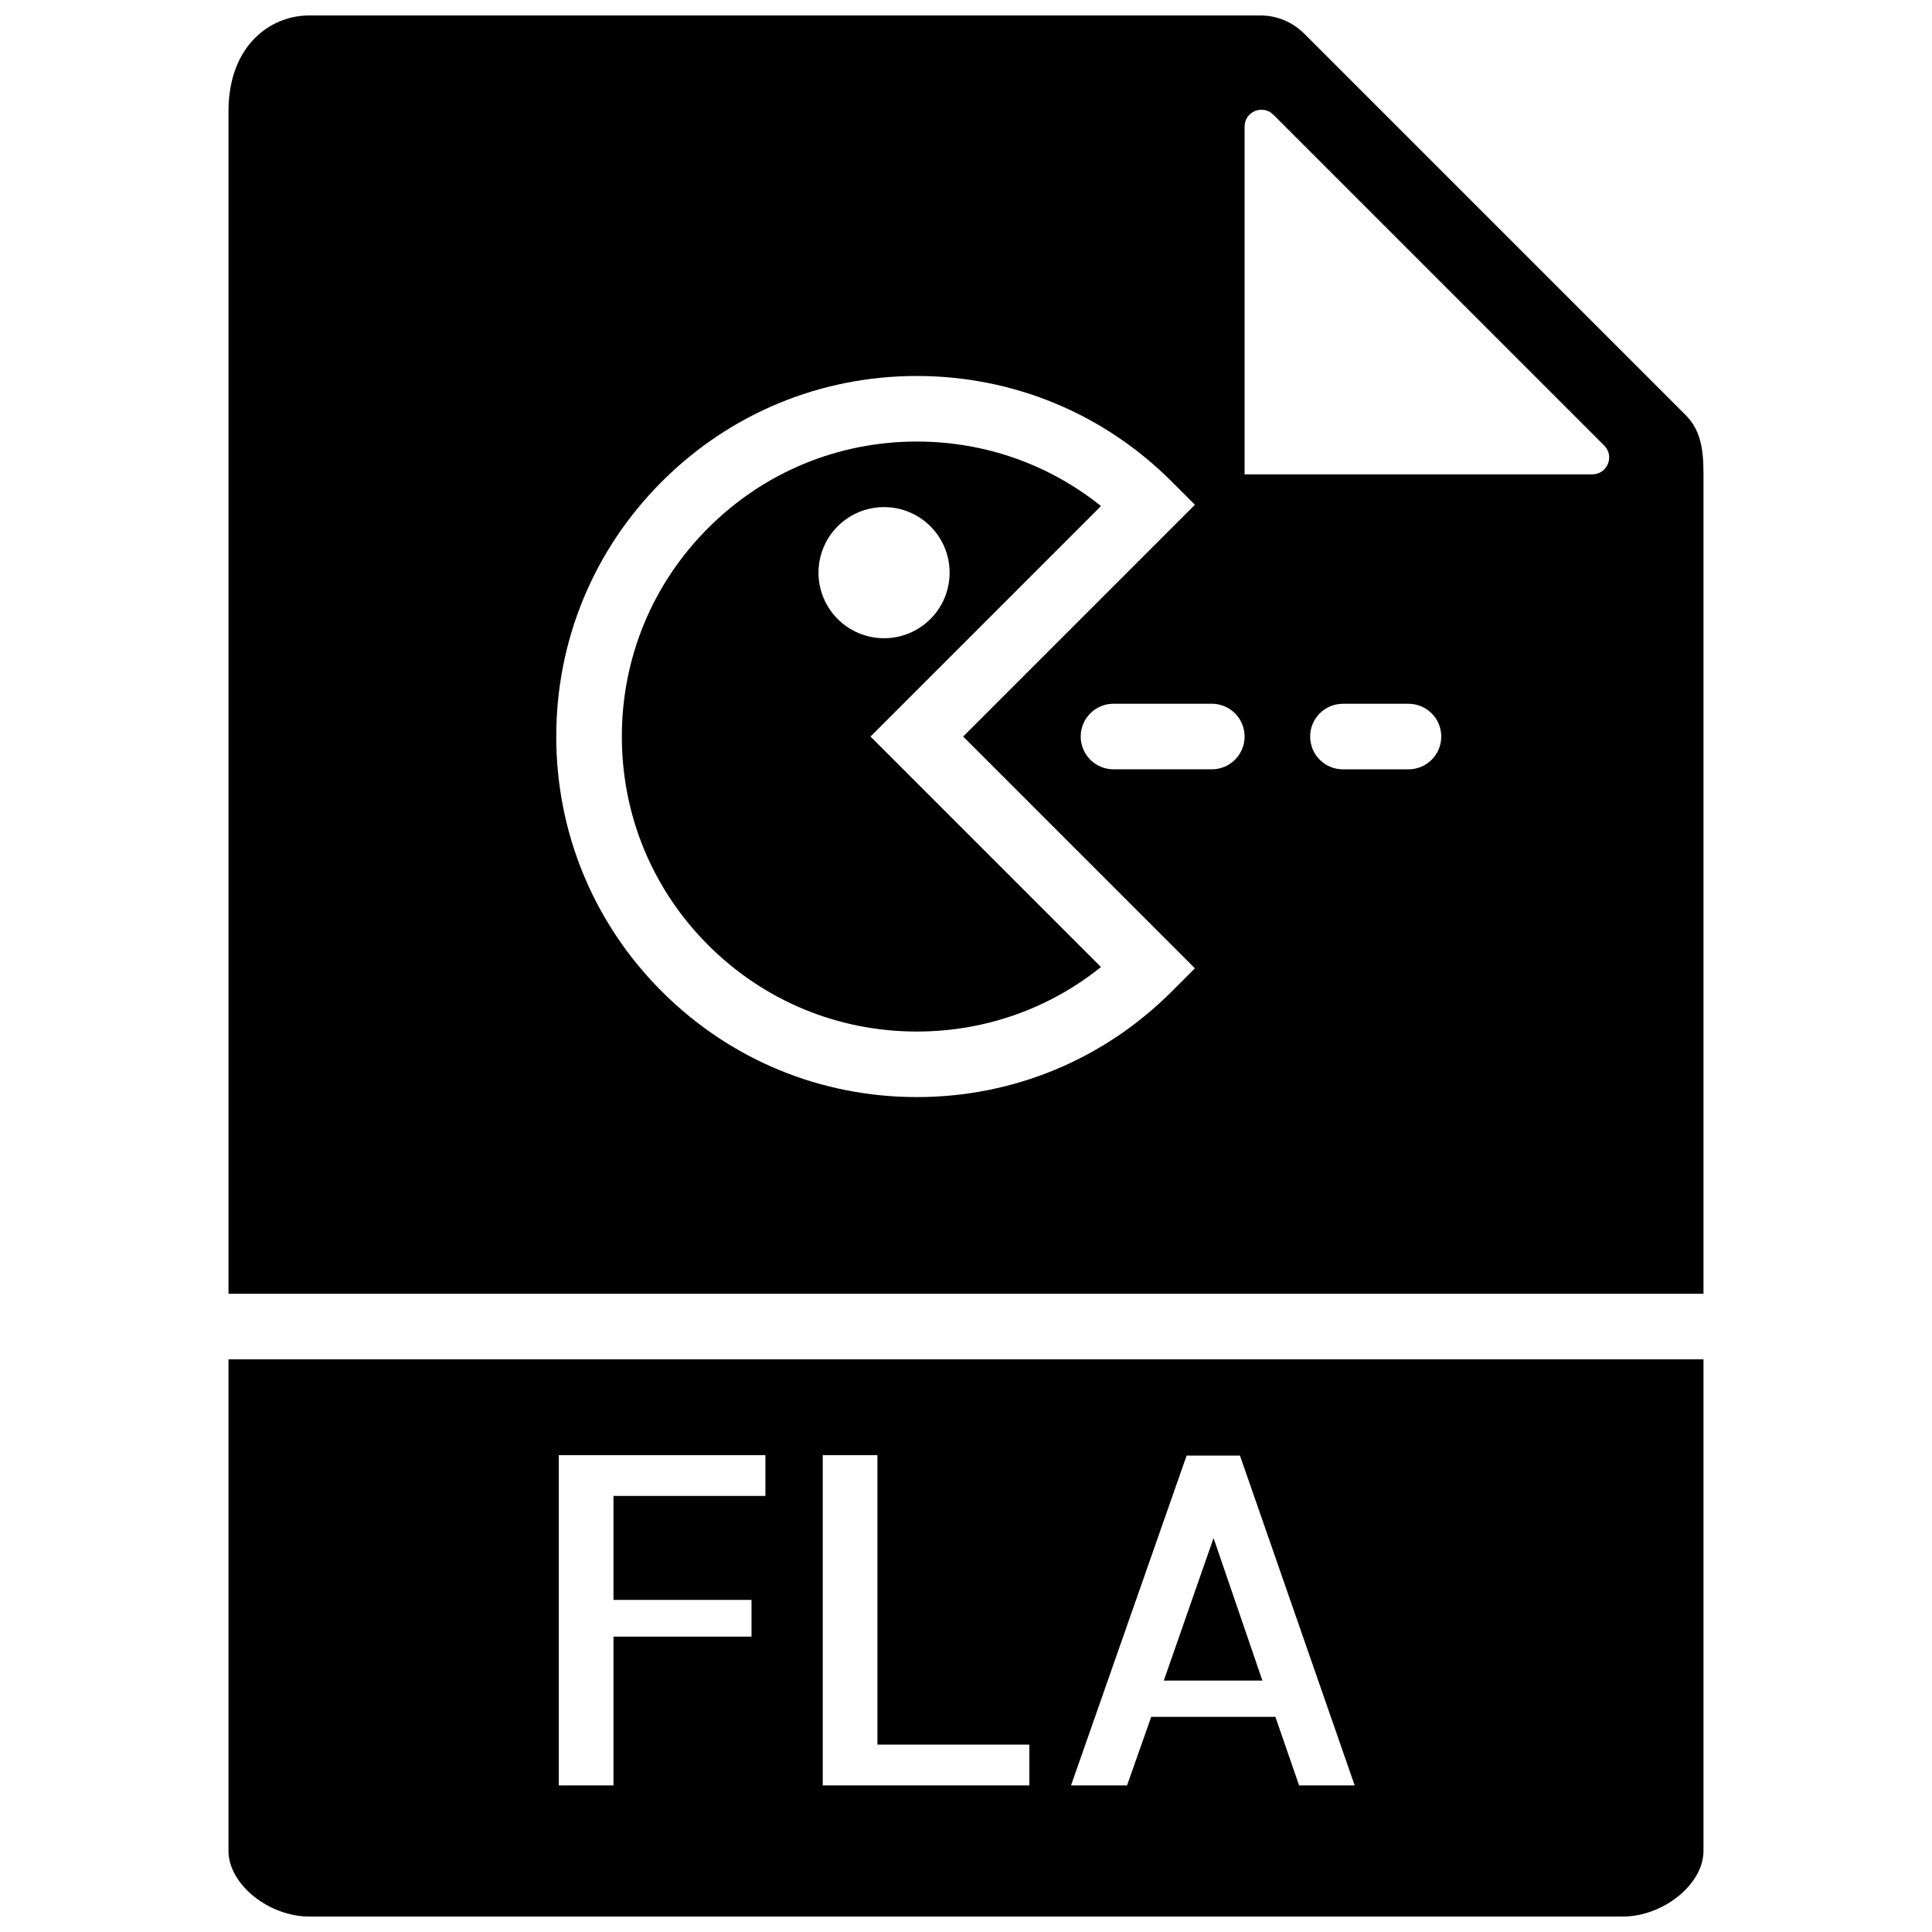
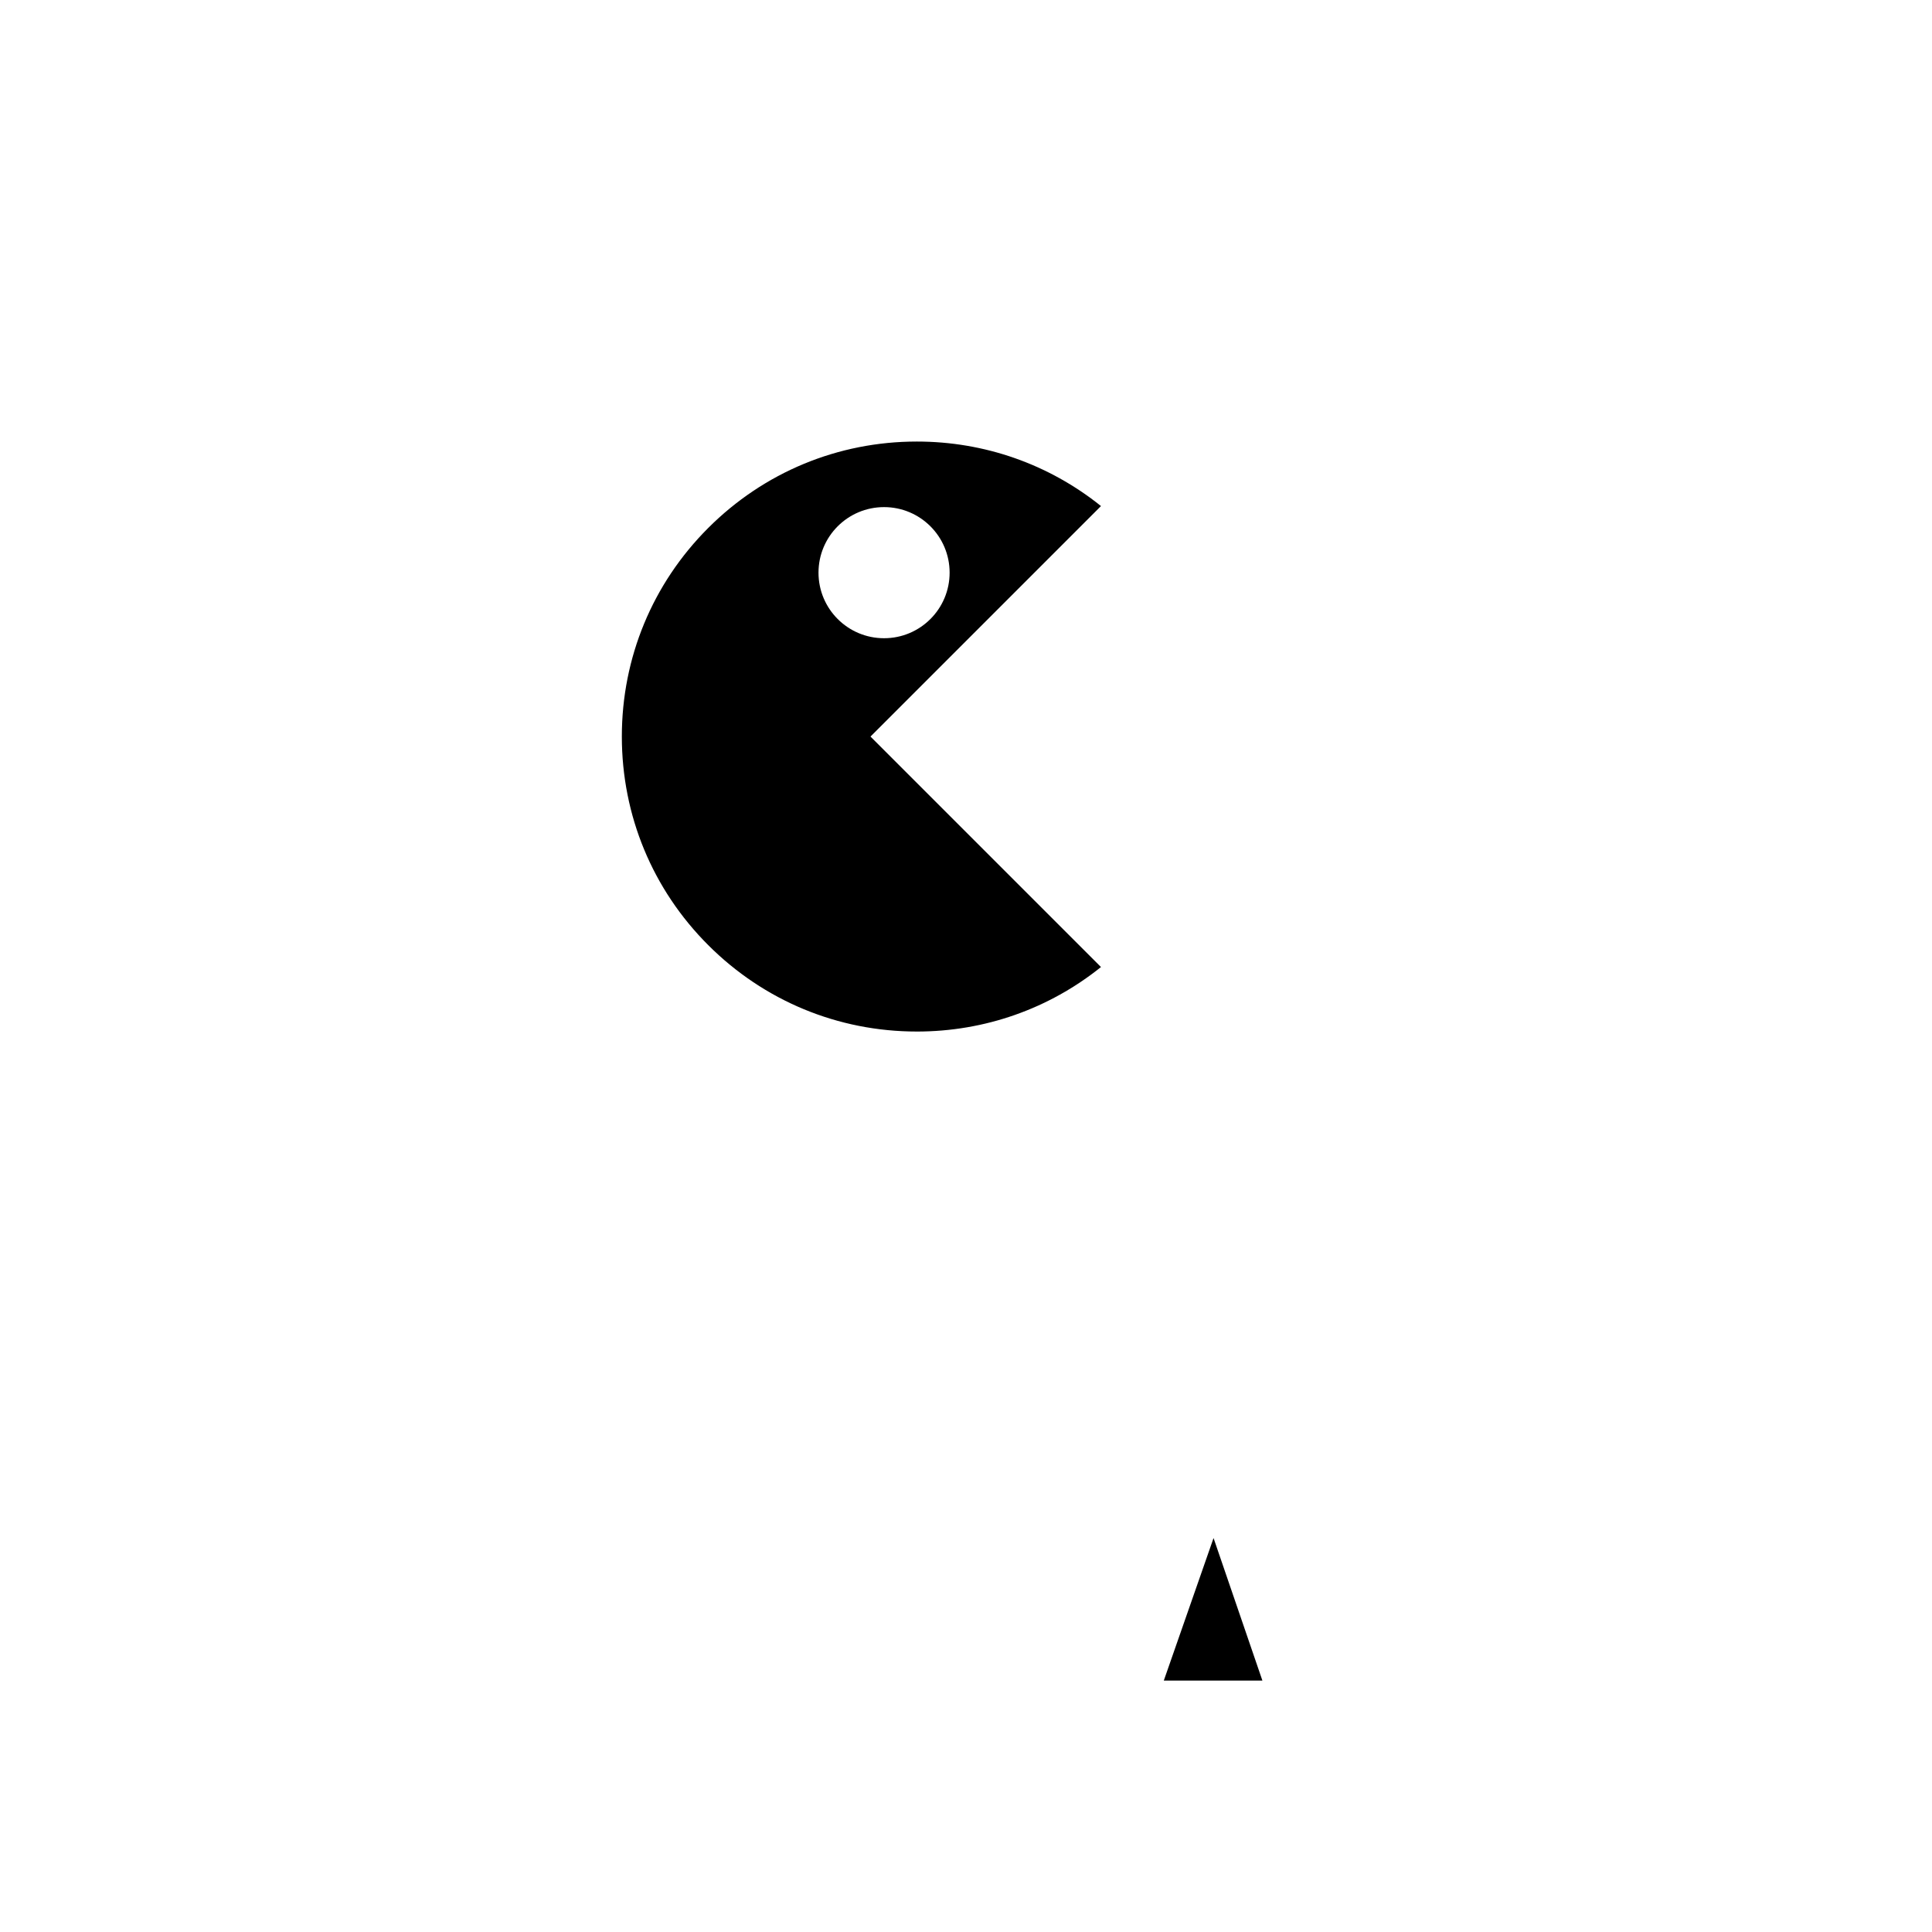
<svg xmlns="http://www.w3.org/2000/svg" width="800px" height="800px" version="1.1" viewBox="144 144 512 512">
  <defs>
    <clipPath id="b">
-       <path d="m204 148.09h392v338.91h-392z" />
-     </clipPath>
+       </clipPath>
    <clipPath id="a">
      <path d="m204 504h392v147.9h-392z" />
    </clipPath>
  </defs>
  <path d="m386.97 417.37c17.953 0 34.988-6.012 48.801-17.094l-61.082-61.082 61.082-61.082c-13.812-11.086-30.848-17.098-48.801-17.098-20.883 0-40.512 8.133-55.281 22.898-14.773 14.766-22.895 34.398-22.895 55.281 0 20.879 8.121 40.512 22.895 55.277 14.77 14.77 34.398 22.898 55.281 22.898zm-8.688-138.98c9.602 0 17.375 7.773 17.375 17.371 0 9.598-7.773 17.375-17.375 17.375-9.598 0-17.371-7.777-17.371-17.375 0-9.598 7.773-17.371 17.371-17.371z" fill-rule="evenodd" />
  <g clip-path="url(#b)">
-     <path d="m595.44 486.86v-217.35c0-6.652-0.797-11.586-4.777-15.559l-101.08-101.08c-3.031-3.031-7.238-4.777-11.535-4.777h-252.1c-10.301 0-21.395 7.957-21.395 25.418v313.35zm-78.176-138.98h-17.375c-4.801 0-8.684-3.883-8.684-8.684 0-4.805 3.883-8.688 8.684-8.688h17.375c4.801 0 8.684 3.883 8.684 8.688 0 4.801-3.883 8.684-8.684 8.684zm-43.434-170.33c0-3.981 4.805-5.969 7.617-3.156l87.691 87.691c2.812 2.805 0.816 7.617-3.152 7.617h-92.156zm0 161.64c0 4.801-3.883 8.684-8.688 8.684h-26.059c-4.801 0-8.684-3.883-8.684-8.684 0-4.805 3.883-8.688 8.684-8.688h26.059c4.805 0 8.688 3.883 8.688 8.688zm-154.43-67.562c18.043-18.051 42.043-27.988 67.562-27.988s49.52 9.938 67.562 27.988l6.141 6.141-61.422 61.422 61.422 61.422-6.141 6.141c-18.043 18.051-42.043 27.984-67.562 27.984s-49.52-9.934-67.562-27.984c-18.051-18.043-27.988-42.043-27.988-67.562 0-25.523 9.938-49.523 27.988-67.562z" fill-rule="evenodd" />
-   </g>
+     </g>
  <path d="m452.42 589.37h26.129l-12.945-37.77-13.184 37.77" fill-rule="evenodd" />
  <g clip-path="url(#a)">
-     <path d="m204.55 504.23v130.3c0 8.766 10.598 17.371 21.395 17.371h348.1c10.797 0 21.395-8.605 21.395-17.371v-130.3zm142.29 36.207h-40.262v27.551h36.578v9.738h-36.578v39.426h-14.488v-87.523h54.75zm69.949 76.715h-54.75v-87.523h14.488v76.719h40.262zm71.488 0-6.289-18.172h-32.902l-6.41 18.172h-14.844l30.637-87.41h14.133l30.402 87.41z" fill-rule="evenodd" />
-   </g>
+     </g>
</svg>